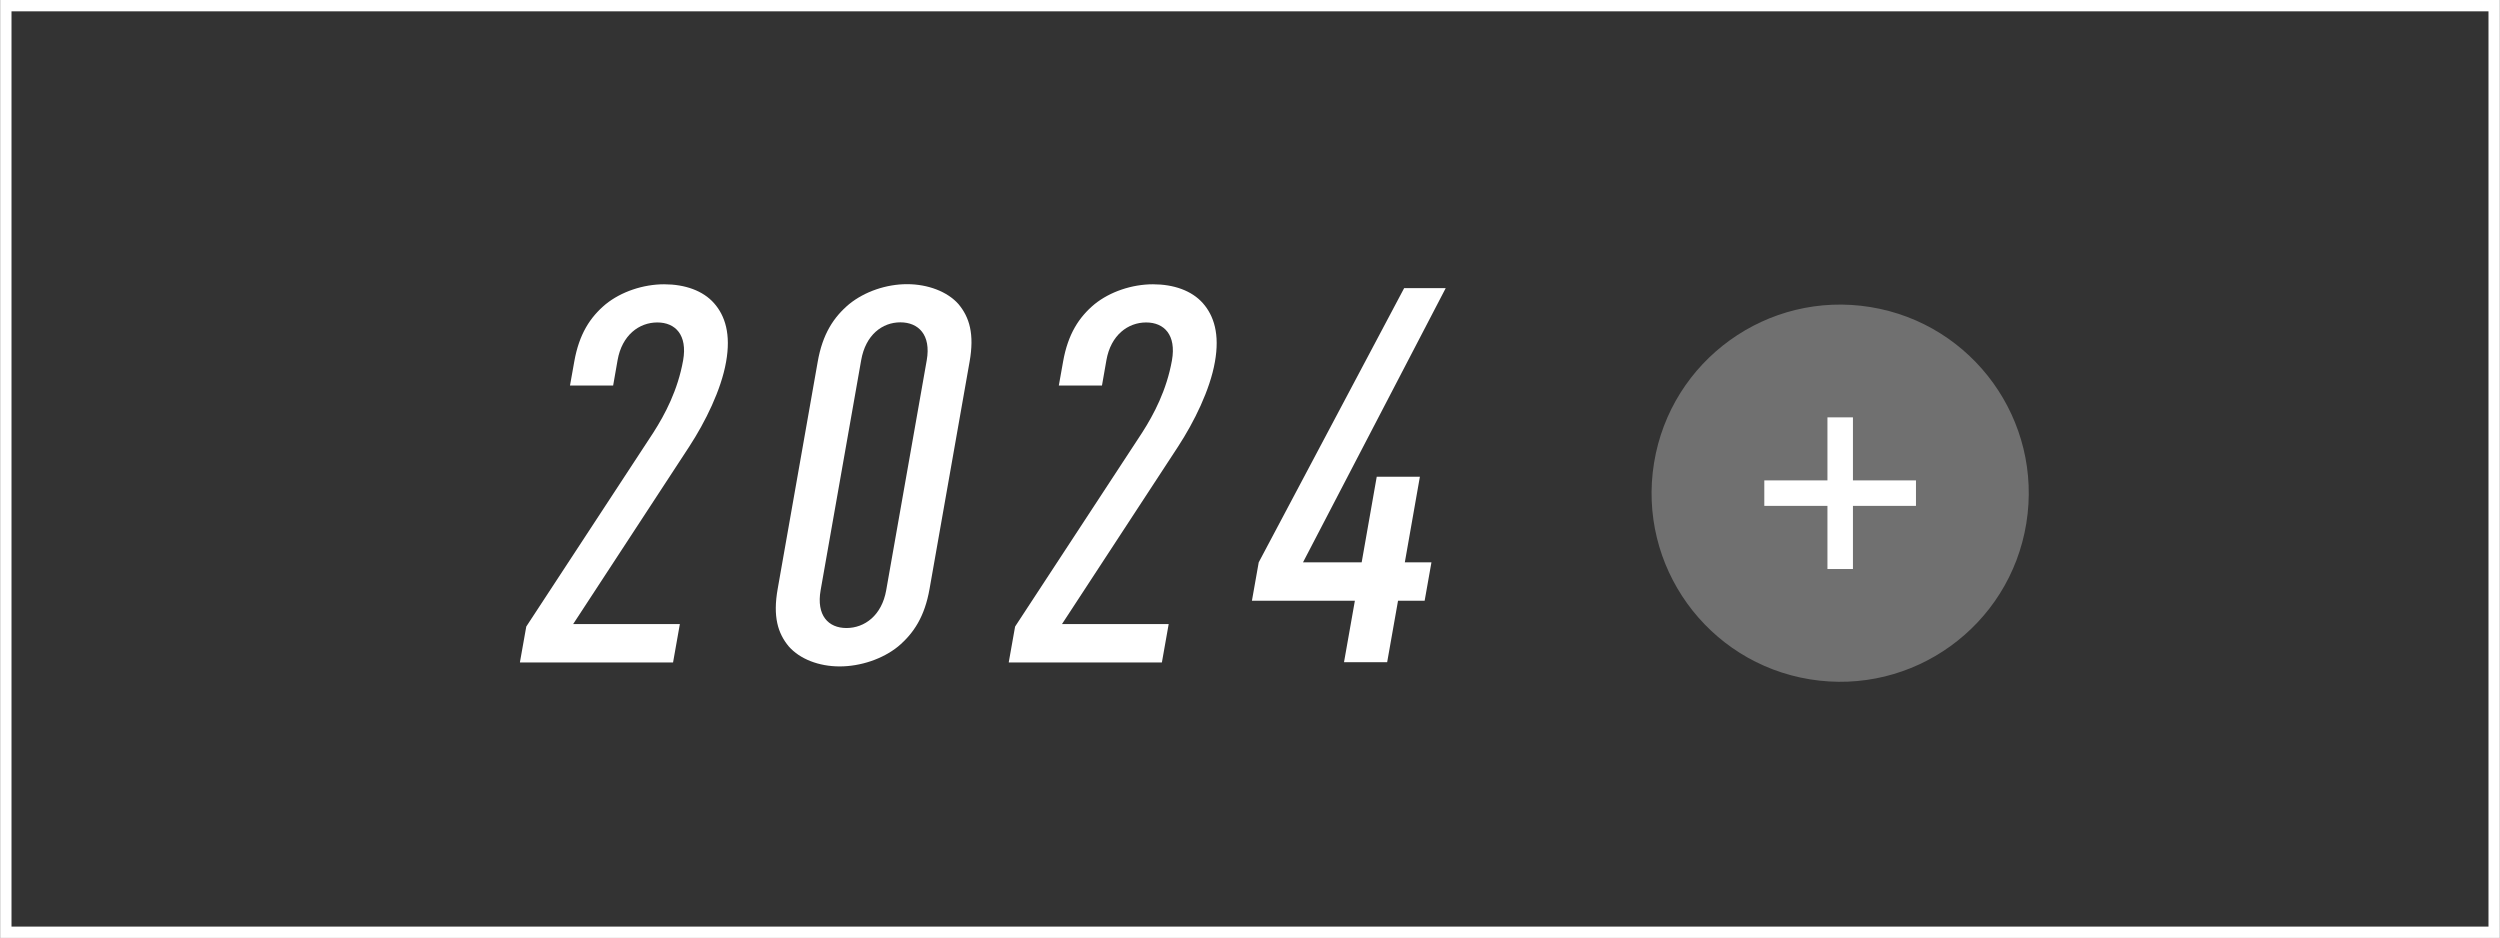
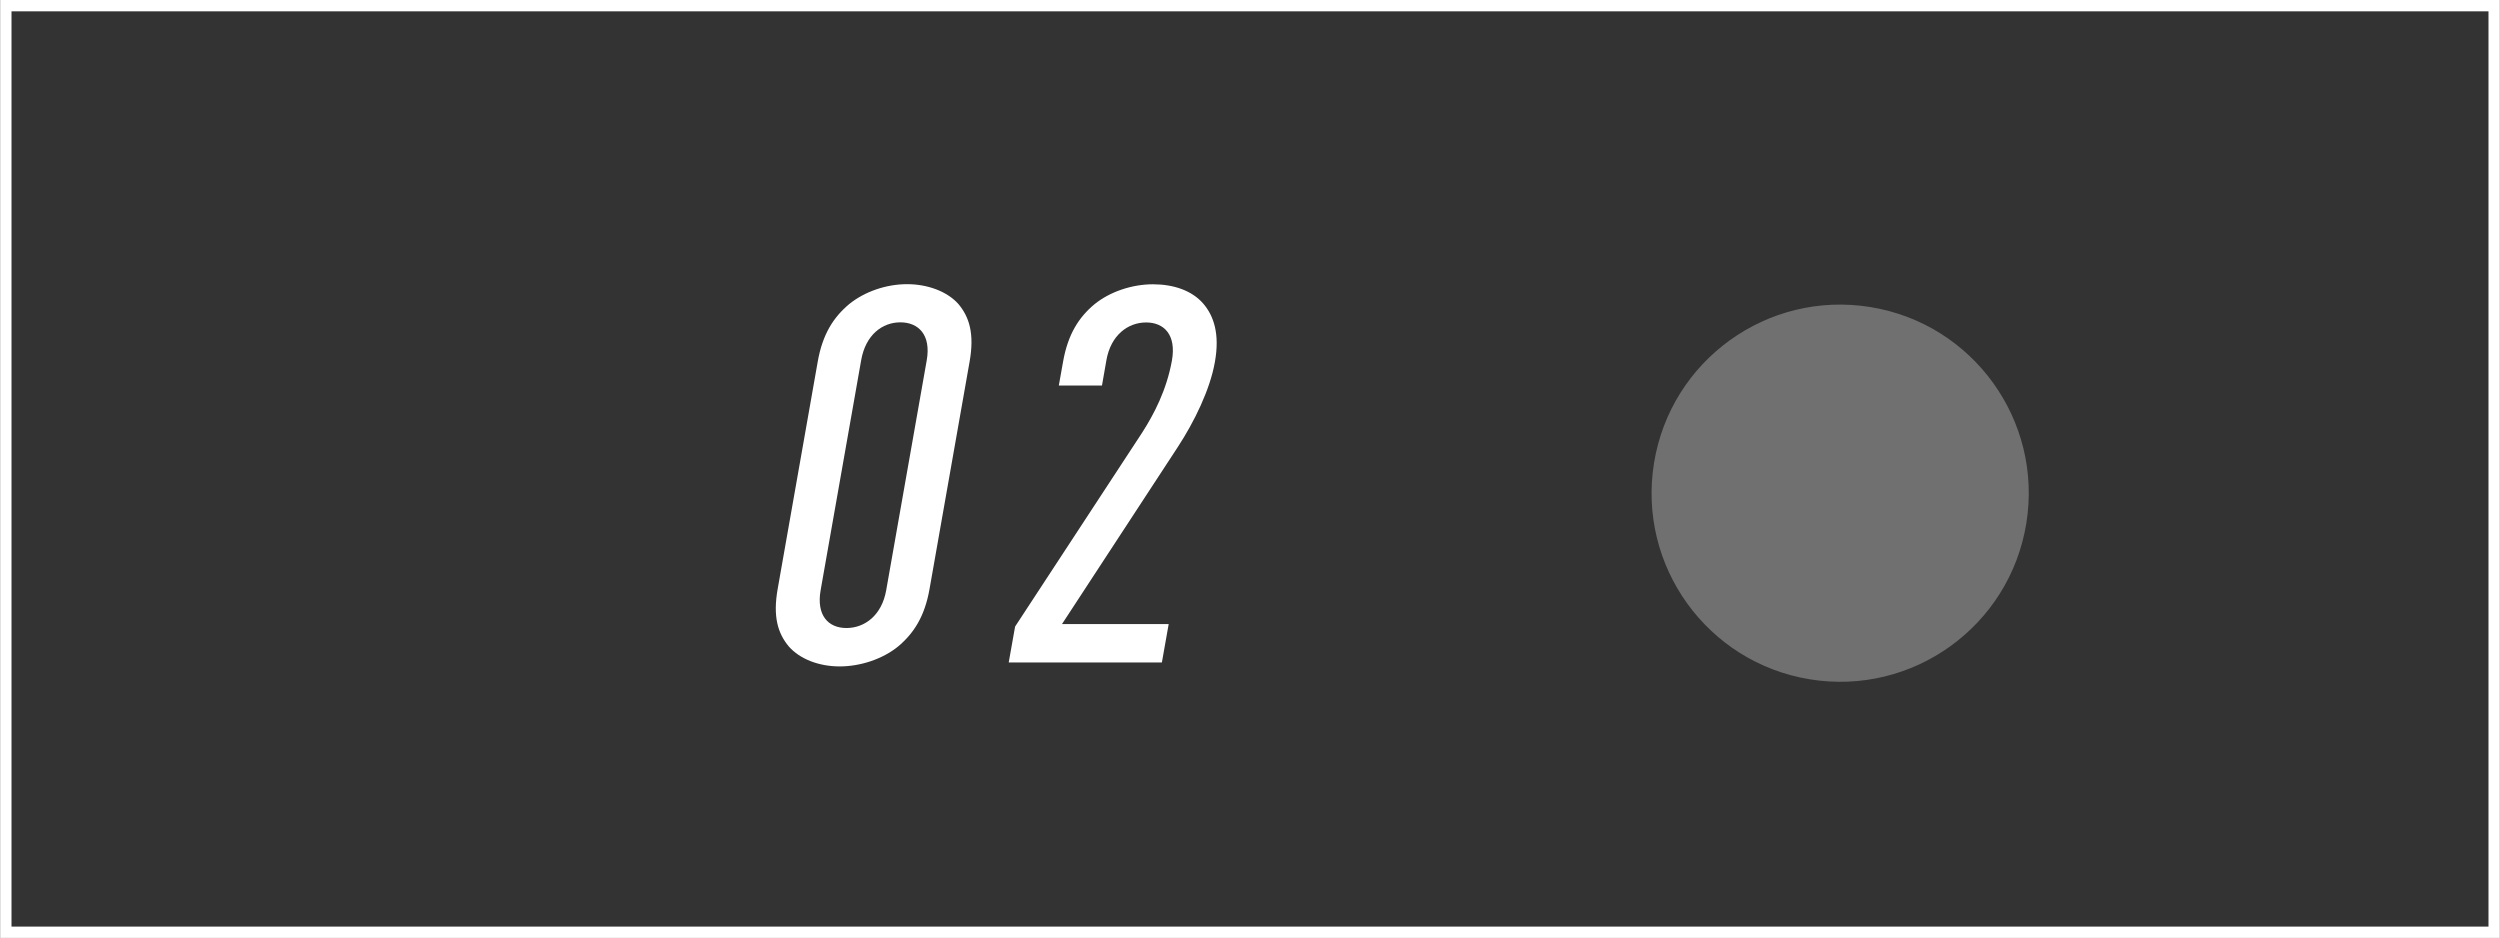
<svg xmlns="http://www.w3.org/2000/svg" id="a" width="77.86mm" height="29.21mm" viewBox="0 0 220.7 82.81">
  <rect x="0" y="0" width="220.7" height="82.81" fill="#333333" stroke="none" />
  <defs>
    <style>.b,.c{fill:#fff;}.d,.e{fill:none;stroke:#fff;stroke-miterlimit:10;}.c{opacity:.3;}.e{stroke-width:2.25px;}</style>
  </defs>
-   <path class="b" d="M45.89,58.47l.56-3.15,11.21-17.11c1.04-1.62,2.17-3.76,2.64-6.4.39-2.23-.68-3.34-2.28-3.34s-3.12,1.11-3.51,3.34l-.39,2.23h-3.81l.38-2.13c.43-2.41,1.39-3.9,2.77-5.05,1.37-1.11,3.32-1.76,5.16-1.76s3.43.56,4.41,1.67c.98,1.11,1.5,2.74,1.06,5.19-.43,2.46-1.83,5.29-3.25,7.47l-10.25,15.67h9.42l-.6,3.39h-13.51Z" />
  <path class="b" d="M79.28,57.08c-1.37,1.11-3.32,1.76-5.16,1.76s-3.51-.65-4.49-1.76c-.97-1.16-1.42-2.64-.98-5.1l3.53-20.03c.43-2.46,1.4-3.94,2.78-5.1,1.37-1.11,3.28-1.76,5.11-1.76s3.56.65,4.54,1.76c.97,1.16,1.42,2.64.98,5.1l-3.53,20.03c-.43,2.46-1.4,3.94-2.78,5.1ZM81.81,31.8c.39-2.23-.73-3.34-2.33-3.34s-3.07,1.11-3.46,3.34l-3.58,20.31c-.39,2.23.68,3.34,2.28,3.34s3.12-1.11,3.51-3.34l3.58-20.31Z" />
  <path class="b" d="M89.05,58.47l.56-3.15,11.21-17.11c1.04-1.62,2.17-3.76,2.64-6.4.39-2.23-.68-3.34-2.28-3.34s-3.12,1.11-3.51,3.34l-.39,2.23h-3.81l.38-2.13c.43-2.41,1.39-3.9,2.77-5.05,1.37-1.11,3.32-1.76,5.16-1.76s3.43.56,4.41,1.67c.98,1.11,1.5,2.74,1.06,5.19-.43,2.46-1.83,5.29-3.25,7.47l-10.25,15.67h9.42l-.6,3.39h-13.51Z" />
-   <path class="b" d="M123.42,53.04l-.96,5.43h-3.81l.96-5.43h-9.09l.6-3.39,12.84-24.21h3.67l-12.6,24.21h5.18l1.33-7.56h3.81l-1.33,7.56h2.35l-.6,3.39h-2.35Z" />
  <circle class="c" cx="162.46" cy="43.54" r="16.65" transform="translate(93.45 196.93) rotate(-80.78)" />
-   <line class="e" x1="155.76" y1="43.54" x2="169.15" y2="43.54" />
-   <line class="e" x1="162.46" y1="36.85" x2="162.46" y2="50.24" />
  <rect class="d" x=".5" y=".5" width="219.7" height="81.81" />
</svg>